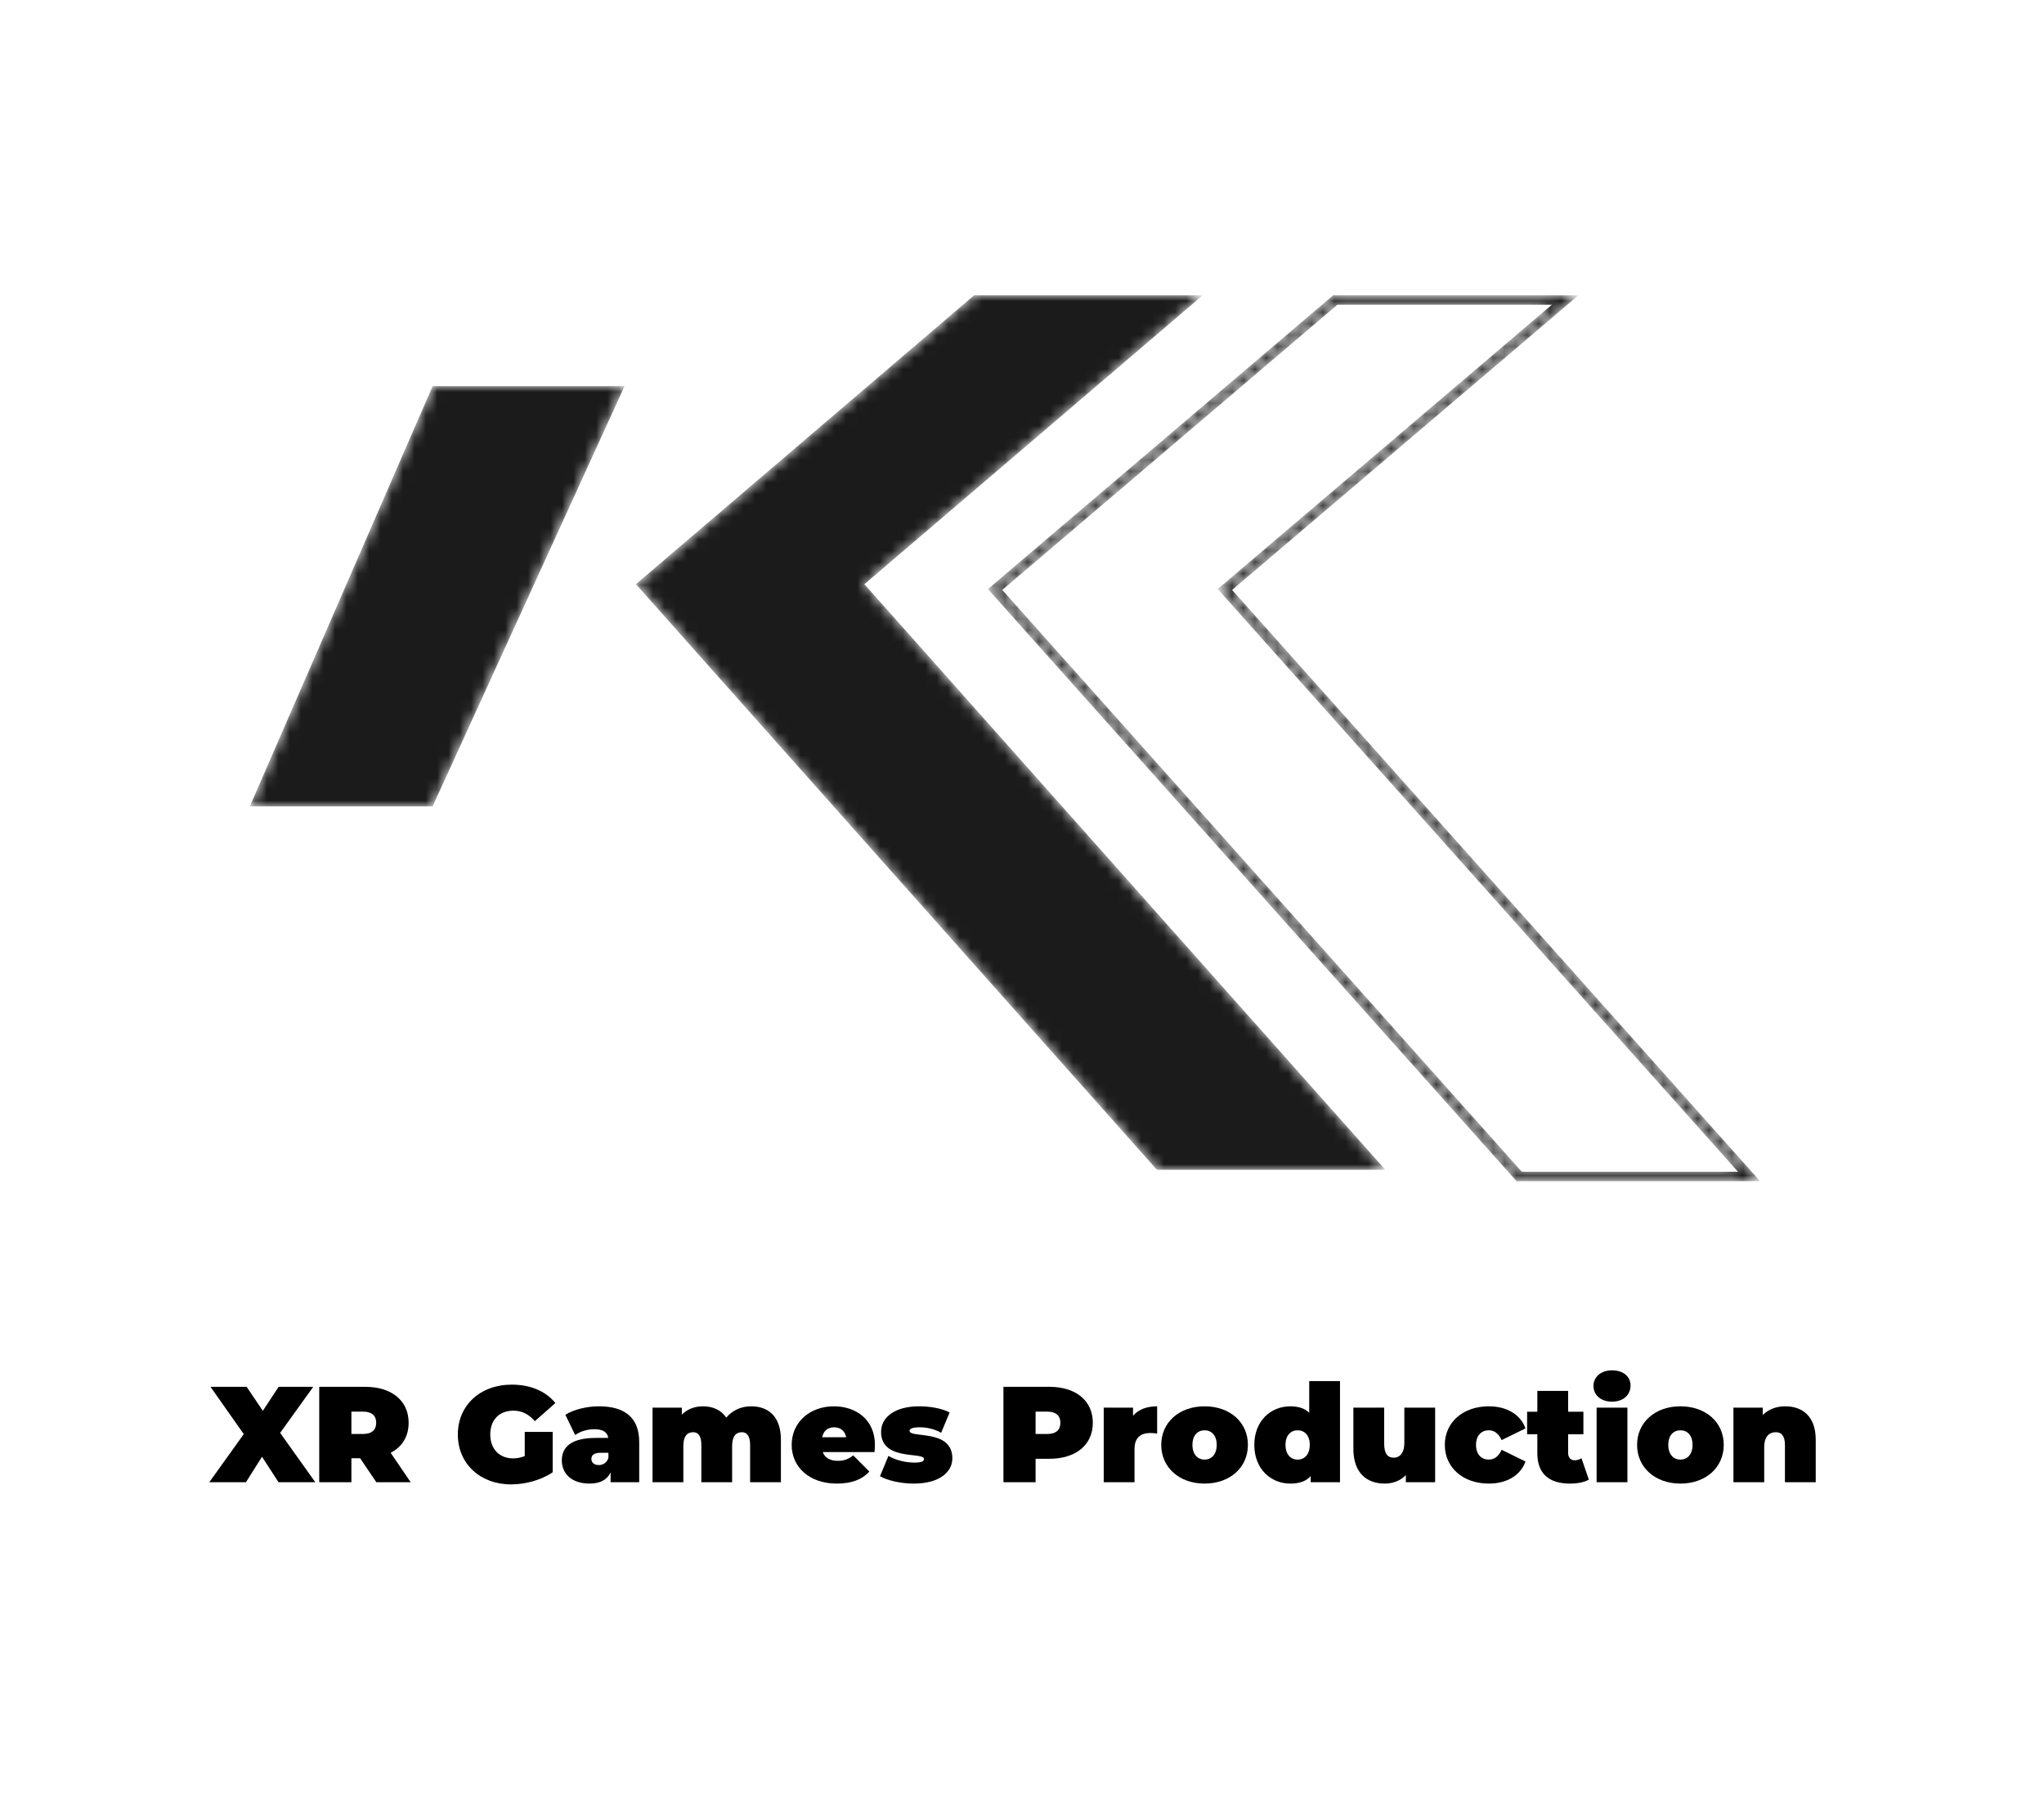
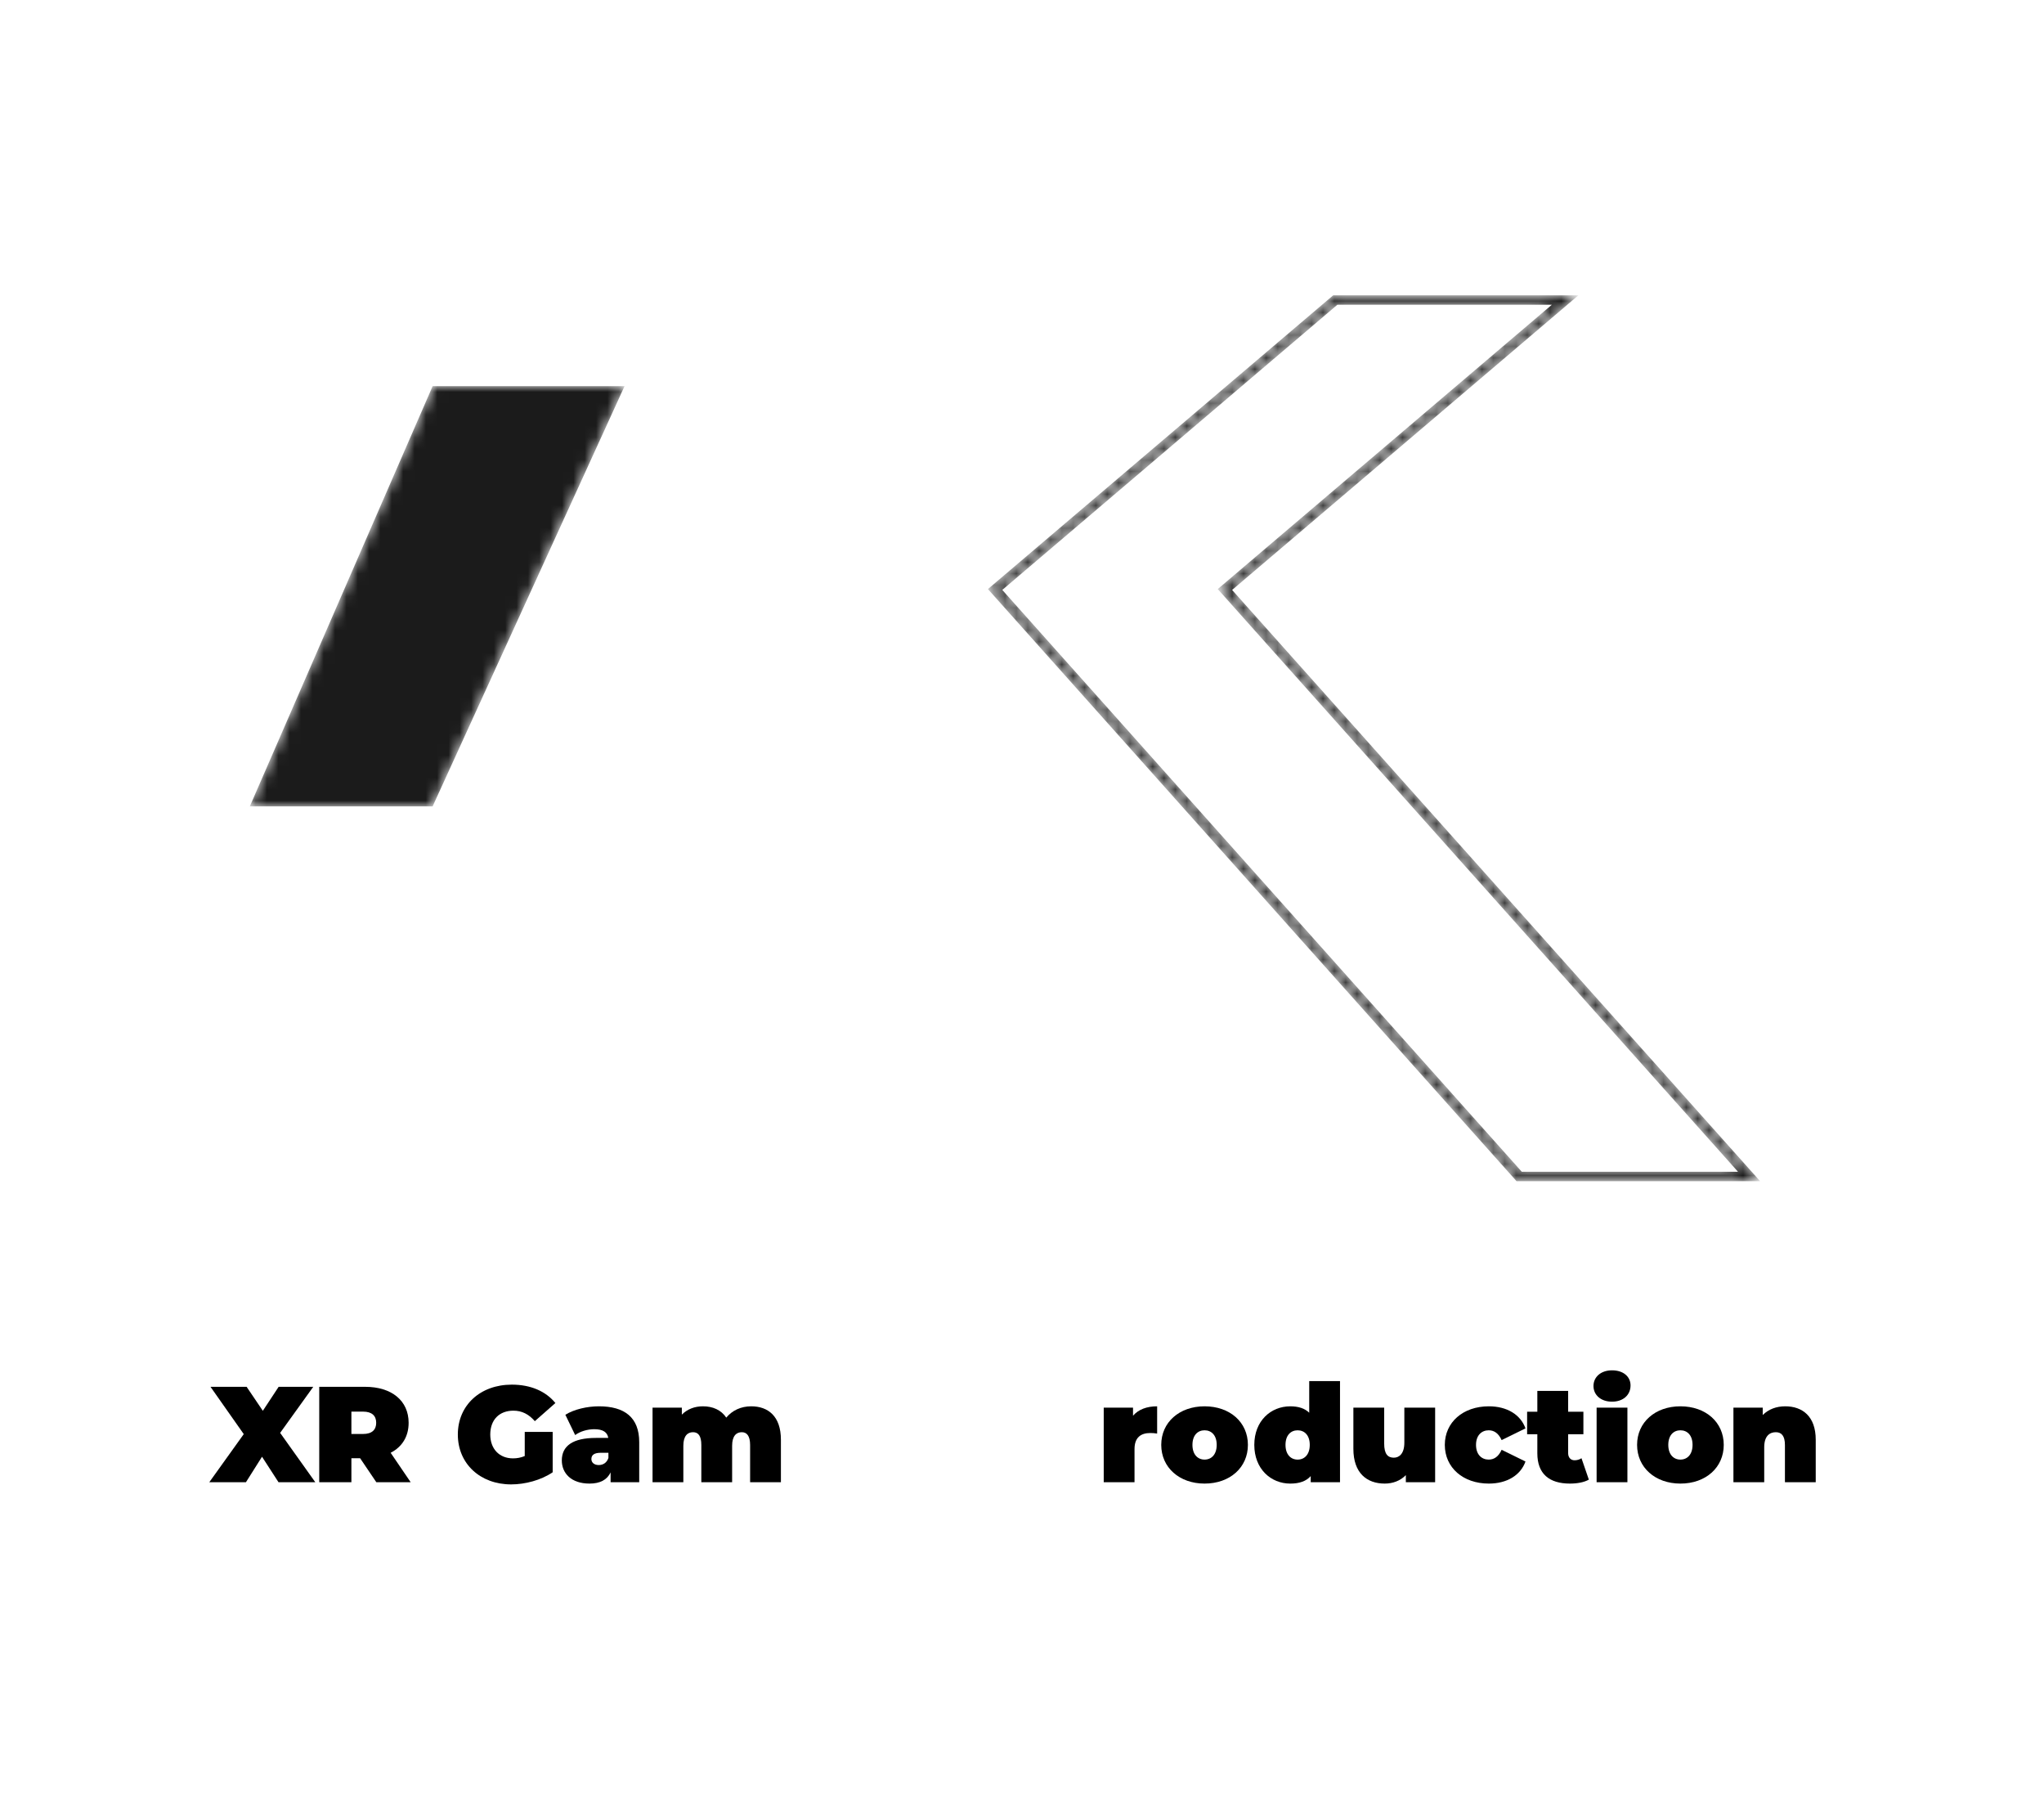
<svg xmlns="http://www.w3.org/2000/svg" width="180" height="160" viewBox="0 0 180 160" fill="none">
  <rect width="180" height="160" fill="white" />
  <mask id="mask0_0_3250" style="mask-type:luminance" maskUnits="userSpaceOnUse" x="0" y="0" width="180" height="160">
    <rect width="180" height="160" fill="white" />
  </mask>
  <g mask="url(#mask0_0_3250)">
    <path d="M27.766 130.507L24.67 126.163L27.586 122.107H24.538L23.146 124.219L21.718 122.107H18.538L21.466 126.271L18.43 130.507H21.658L23.074 128.263L24.526 130.507H27.766Z" fill="black" />
    <path fill-rule="evenodd" clip-rule="evenodd" d="M36.165 130.507H33.141L31.713 128.395H30.945V130.507H28.113V122.107H32.157C34.497 122.107 35.985 123.331 35.985 125.275C35.985 126.487 35.409 127.399 34.401 127.915L36.165 130.507ZM31.977 126.259C32.757 126.259 33.129 125.887 33.129 125.275C33.129 124.663 32.757 124.291 31.977 124.291H30.945V126.259H31.977Z" fill="black" />
    <path d="M46.21 128.203C45.862 128.347 45.526 128.407 45.178 128.407C43.966 128.407 43.174 127.567 43.174 126.307C43.174 125.011 43.966 124.207 45.214 124.207C45.958 124.207 46.57 124.519 47.098 125.131L48.91 123.535C48.058 122.491 46.726 121.915 45.07 121.915C42.298 121.915 40.318 123.727 40.318 126.307C40.318 128.887 42.298 130.699 45.01 130.699C46.246 130.699 47.65 130.327 48.67 129.631V126.079H46.21V128.203Z" fill="black" />
    <path fill-rule="evenodd" clip-rule="evenodd" d="M49.787 124.567C50.555 124.087 51.719 123.823 52.739 123.823C54.995 123.823 56.291 124.795 56.291 126.979V130.507H53.771V129.643C53.459 130.303 52.835 130.627 51.911 130.627C50.303 130.627 49.475 129.715 49.475 128.587C49.475 127.315 50.435 126.607 52.475 126.607H53.567C53.483 126.103 53.099 125.839 52.331 125.839C51.743 125.839 51.083 126.031 50.651 126.355L49.787 124.567ZM52.079 128.467C52.079 128.767 52.319 128.995 52.727 128.995C53.099 128.995 53.435 128.803 53.579 128.371V127.915H52.907C52.331 127.915 52.079 128.107 52.079 128.467Z" fill="black" />
    <path d="M66.153 123.823C65.253 123.823 64.485 124.183 63.957 124.819C63.501 124.135 62.757 123.823 61.905 123.823C61.185 123.823 60.537 124.063 60.045 124.555V123.943H57.465V130.507H60.177V127.303C60.177 126.427 60.549 126.103 61.029 126.103C61.485 126.103 61.761 126.415 61.761 127.231V130.507H64.473V127.303C64.473 126.427 64.845 126.103 65.325 126.103C65.757 126.103 66.057 126.415 66.057 127.231V130.507H68.769V126.763C68.769 124.699 67.641 123.823 66.153 123.823Z" fill="black" />
-     <path fill-rule="evenodd" clip-rule="evenodd" d="M73.437 123.823C75.381 123.823 77.049 124.999 77.049 127.219C77.049 127.358 77.036 127.527 77.025 127.683C77.02 127.743 77.016 127.802 77.013 127.855H72.453C72.645 128.359 73.101 128.623 73.773 128.623C74.373 128.623 74.709 128.467 75.141 128.143L76.557 129.571C75.921 130.267 74.997 130.627 73.689 130.627C71.277 130.627 69.717 129.175 69.717 127.219C69.717 125.227 71.313 123.823 73.437 123.823ZM74.517 126.547C74.409 125.995 74.013 125.671 73.461 125.671C72.897 125.671 72.513 125.995 72.405 126.547H74.517Z" fill="black" />
-     <path d="M80.47 130.627C82.75 130.627 83.866 129.595 83.866 128.407C83.866 125.779 80.098 126.667 80.098 125.983C80.098 125.827 80.29 125.671 80.986 125.671C81.538 125.671 82.21 125.779 82.882 126.151L83.626 124.363C82.93 124.003 81.91 123.823 80.95 123.823C78.742 123.823 77.59 124.831 77.59 126.067C77.59 128.695 81.37 127.795 81.37 128.467C81.37 128.659 81.19 128.779 80.53 128.779C79.75 128.779 78.862 128.563 78.238 128.191L77.494 129.979C78.166 130.363 79.342 130.627 80.47 130.627Z" fill="black" />
-     <path fill-rule="evenodd" clip-rule="evenodd" d="M88.365 122.107H92.409C94.749 122.107 96.237 123.331 96.237 125.275C96.237 127.219 94.749 128.443 92.409 128.443H91.197V130.507H88.365V122.107ZM91.197 126.259H92.229C93.009 126.259 93.381 125.887 93.381 125.275C93.381 124.663 93.009 124.291 92.229 124.291H91.197V126.259Z" fill="black" />
    <path d="M99.777 124.651V123.943H97.197V130.507H99.909V127.591C99.909 126.547 100.485 126.175 101.301 126.175C101.493 126.175 101.661 126.187 101.901 126.223V123.823C100.989 123.823 100.257 124.099 99.777 124.651Z" fill="black" />
    <path fill-rule="evenodd" clip-rule="evenodd" d="M109.894 127.219C109.894 129.211 108.31 130.627 106.078 130.627C103.858 130.627 102.262 129.211 102.262 127.219C102.262 125.227 103.858 123.823 106.078 123.823C108.31 123.823 109.894 125.227 109.894 127.219ZM105.01 127.219C105.01 128.071 105.478 128.515 106.078 128.515C106.678 128.515 107.146 128.071 107.146 127.219C107.146 126.367 106.678 125.935 106.078 125.935C105.478 125.935 105.01 126.367 105.01 127.219Z" fill="black" />
    <path fill-rule="evenodd" clip-rule="evenodd" d="M115.293 124.388V121.604H118.005V130.508H115.425V129.968C115.029 130.412 114.441 130.628 113.625 130.628C111.909 130.628 110.457 129.332 110.457 127.22C110.457 125.108 111.909 123.824 113.625 123.824C114.345 123.824 114.897 124.004 115.293 124.388ZM113.205 127.22C113.205 128.072 113.673 128.516 114.273 128.516C114.873 128.516 115.341 128.072 115.341 127.22C115.341 126.368 114.873 125.936 114.273 125.936C113.673 125.936 113.205 126.368 113.205 127.22Z" fill="black" />
    <path d="M123.67 123.943V127.027C123.67 127.999 123.214 128.347 122.746 128.347C122.218 128.347 121.894 128.035 121.894 127.099V123.943H119.182V127.567C119.182 129.703 120.37 130.627 121.942 130.627C122.65 130.627 123.31 130.387 123.802 129.883V130.507H126.382V123.943H123.67Z" fill="black" />
    <path d="M131.11 130.627C132.706 130.627 133.906 129.895 134.338 128.683L132.238 127.651C131.962 128.263 131.566 128.515 131.098 128.515C130.486 128.515 129.982 128.083 129.982 127.219C129.982 126.367 130.486 125.935 131.098 125.935C131.566 125.935 131.962 126.187 132.238 126.799L134.338 125.767C133.906 124.555 132.706 123.823 131.11 123.823C128.842 123.823 127.234 125.227 127.234 127.219C127.234 129.223 128.842 130.627 131.11 130.627Z" fill="black" />
    <path d="M139.27 128.395C139.09 128.515 138.874 128.575 138.658 128.575C138.334 128.575 138.094 128.347 138.094 127.939V126.283H139.438V124.303H138.094V122.467H135.382V124.303H134.482V126.283H135.382V127.963C135.382 129.775 136.438 130.627 138.25 130.627C138.886 130.627 139.498 130.519 139.918 130.279L139.27 128.395Z" fill="black" />
    <path fill-rule="evenodd" clip-rule="evenodd" d="M143.59 121.987C143.59 122.815 142.954 123.415 141.958 123.415C140.962 123.415 140.326 122.815 140.326 122.035C140.326 121.255 140.962 120.655 141.958 120.655C142.954 120.655 143.59 121.207 143.59 121.987ZM143.314 123.943V130.507H140.602V123.943H143.314Z" fill="black" />
    <path fill-rule="evenodd" clip-rule="evenodd" d="M151.798 127.219C151.798 129.211 150.214 130.627 147.982 130.627C145.762 130.627 144.166 129.211 144.166 127.219C144.166 125.227 145.762 123.823 147.982 123.823C150.214 123.823 151.798 125.227 151.798 127.219ZM146.914 127.219C146.914 128.071 147.382 128.515 147.982 128.515C148.582 128.515 149.05 128.071 149.05 127.219C149.05 126.367 148.582 125.935 147.982 125.935C147.382 125.935 146.914 126.367 146.914 127.219Z" fill="black" />
    <path d="M157.21 123.823C156.442 123.823 155.746 124.075 155.23 124.591V123.943H152.65V130.507H155.362V127.423C155.362 126.451 155.83 126.103 156.382 126.103C156.874 126.103 157.186 126.415 157.186 127.231V130.507H159.898V126.763C159.898 124.699 158.722 123.823 157.21 123.823Z" fill="black" />
    <mask id="mask1_0_3250" style="mask-type:luminance" maskUnits="userSpaceOnUse" x="22" y="34" width="33" height="37">
      <path fill-rule="evenodd" clip-rule="evenodd" d="M38.099 34L22 71H38.099L55 34H38.099" fill="white" />
    </mask>
    <g mask="url(#mask1_0_3250)">
      <path fill-rule="evenodd" clip-rule="evenodd" d="M38.099 34L22 71H38.099L55 34H38.099" fill="#1B1B1B" />
    </g>
    <mask id="mask2_0_3250" style="mask-type:luminance" maskUnits="userSpaceOnUse" x="56" y="26" width="66" height="77">
-       <path fill-rule="evenodd" clip-rule="evenodd" d="M56 51.438L85.784 26H105.914L76.121 51.438L122 103H101.883L56 51.438" fill="white" />
-     </mask>
+       </mask>
    <g mask="url(#mask2_0_3250)">
      <path fill-rule="evenodd" clip-rule="evenodd" d="M56 51.438L85.784 26H105.914L76.121 51.438L122 103H101.883L56 51.438" fill="#1B1B1B" />
    </g>
    <mask id="mask3_0_3250" style="mask-type:luminance" maskUnits="userSpaceOnUse" x="87" y="26" width="68" height="78">
      <path fill-rule="evenodd" clip-rule="evenodd" d="M134.011 103.169H153.05L107.238 51.867L136.662 26.831H117.774L88.264 51.942L134.011 103.169ZM155 104H133.55L87 51.867L117.407 26H138.999L108.503 51.945L155 104V104Z" fill="white" />
    </mask>
    <g mask="url(#mask3_0_3250)">
      <path fill-rule="evenodd" clip-rule="evenodd" d="M134.011 103.169H153.05L107.238 51.867L136.662 26.831H117.774L88.264 51.942L134.011 103.169ZM155 104H133.55L87 51.867L117.407 26H138.999L108.503 51.945L155 104V104Z" fill="#1B1B1B" />
    </g>
  </g>
  <mask id="mask4_0_3250" style="mask-type:luminance" maskUnits="userSpaceOnUse" x="-1" y="-1" width="182" height="162">
-     <rect x="-0.5" y="-0.5" width="181" height="161" fill="white" stroke="white" />
-   </mask>
+     </mask>
  <g mask="url(#mask4_0_3250)"> </g>
</svg>